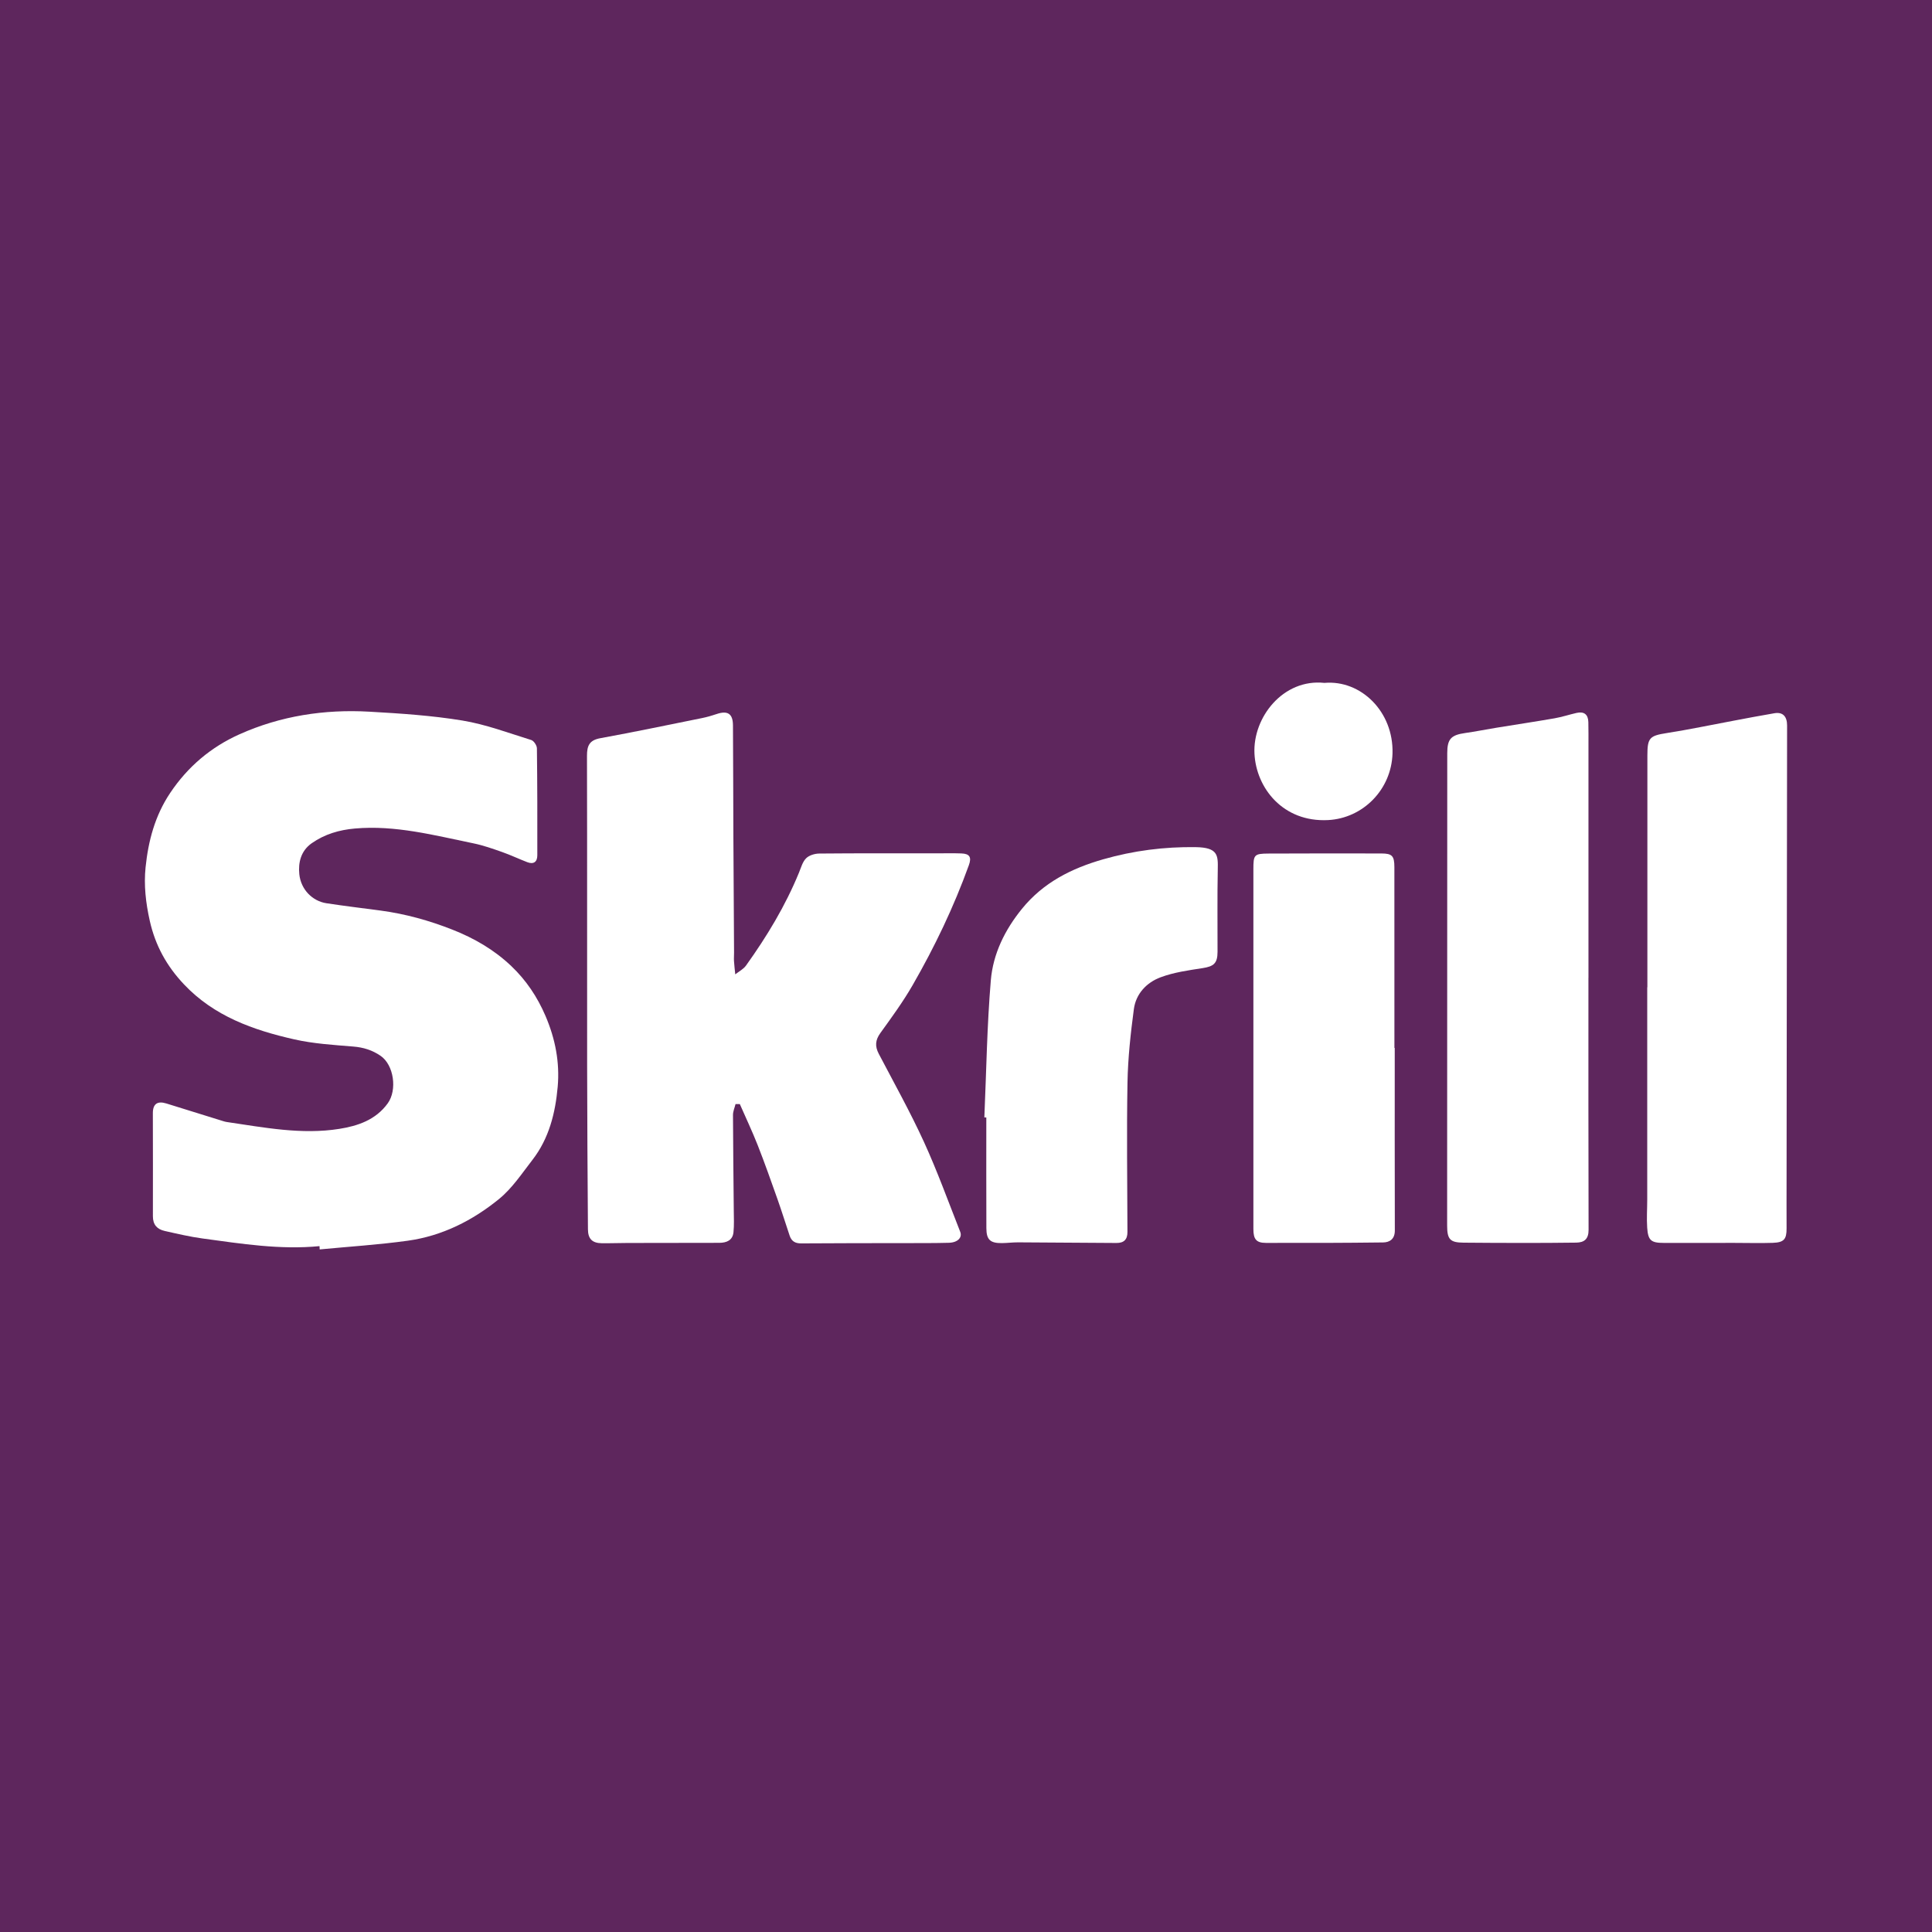
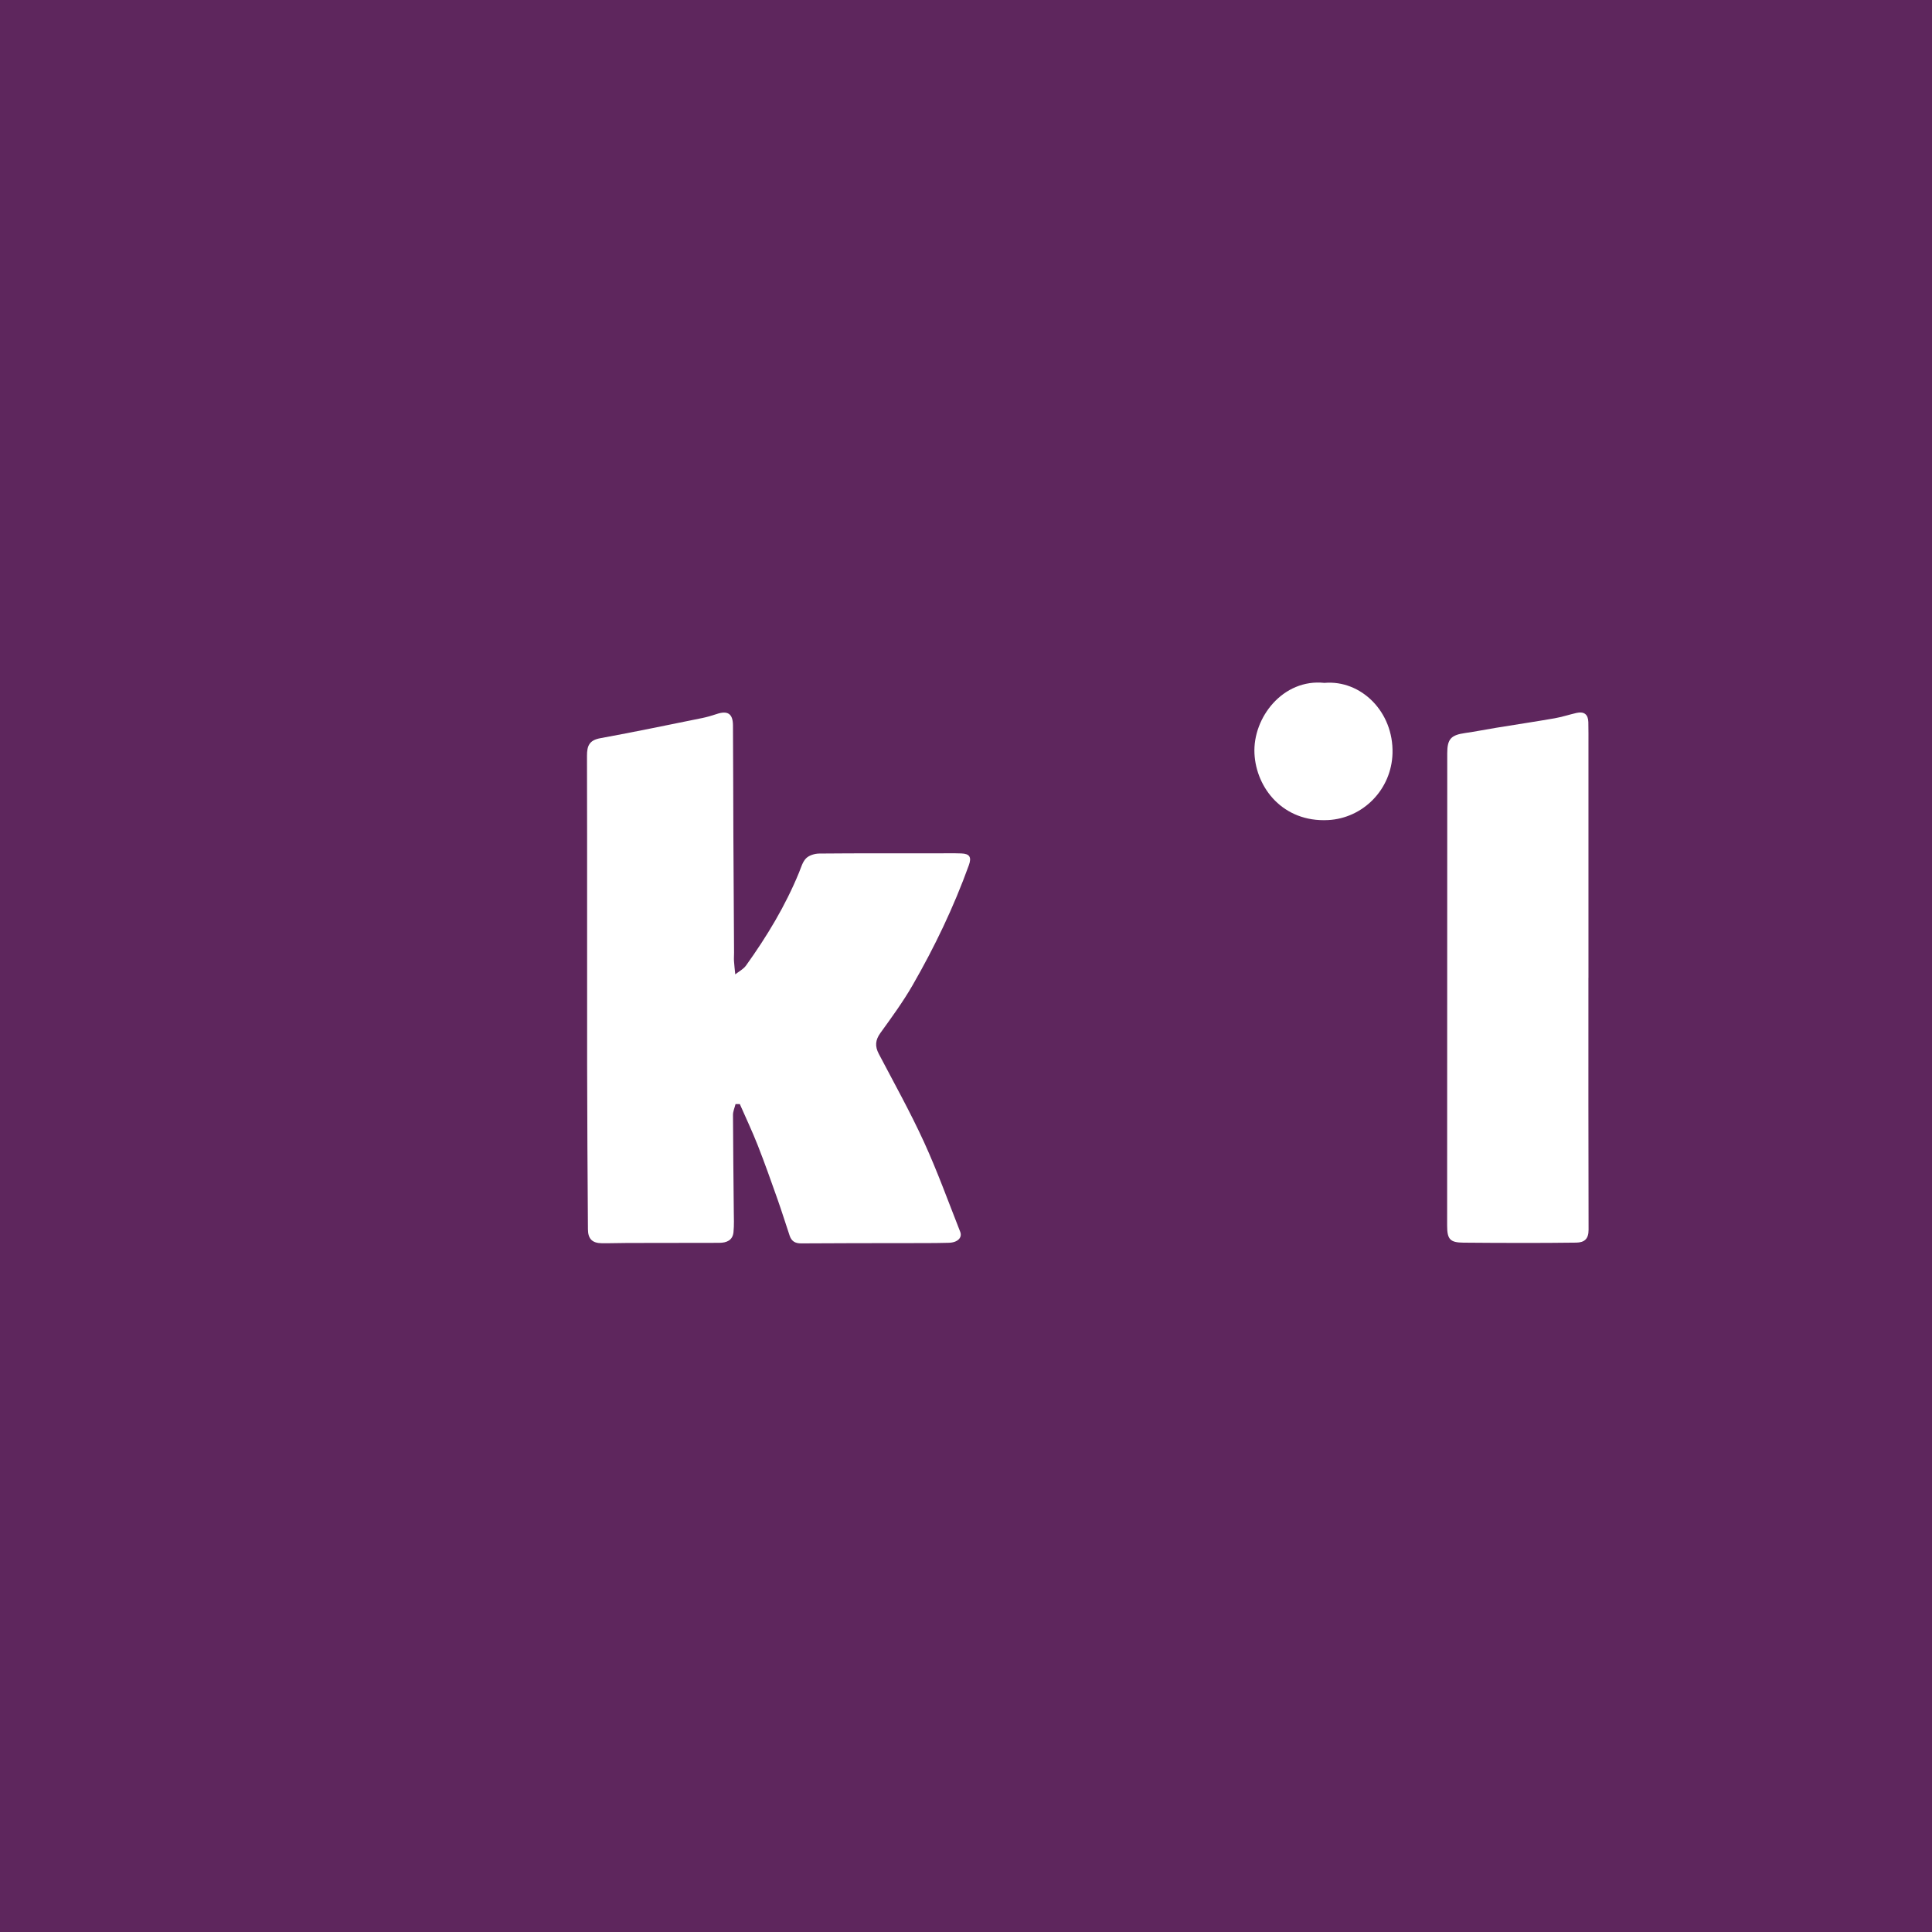
<svg xmlns="http://www.w3.org/2000/svg" version="1.1" id="Layer_1" x="0px" y="0px" width="200px" height="200px" viewBox="0 0 200 200" enable-background="new 0 0 200 200" xml:space="preserve">
  <rect fill="#5E265D" width="200" height="200" />
  <g>
-     <path fill="#FFFFFF" d="M33.076,128.999c-4.081,0.397-8.09-0.247-12.102-0.791c-1.321-0.179-2.626-0.487-3.928-0.781   c-0.781-0.176-1.223-0.646-1.218-1.527c0.017-3.558-0.006-7.117-0.004-10.676c0.001-0.949,0.474-1.279,1.395-0.994   c1.954,0.603,3.905,1.214,5.857,1.82c0.125,0.039,0.251,0.078,0.38,0.097c3.875,0.567,7.763,1.337,11.677,0.712   c1.878-0.3,3.764-0.911,5.014-2.654c0.985-1.374,0.634-3.964-0.756-4.912c-0.859-0.586-1.768-0.869-2.813-0.954   c-2.045-0.168-4.118-0.293-6.11-0.743c-4.249-0.96-8.307-2.397-11.422-5.695c-1.778-1.882-2.967-4.01-3.542-6.584   c-0.414-1.853-0.624-3.684-0.434-5.53c0.282-2.731,0.963-5.332,2.543-7.696c1.831-2.739,4.235-4.757,7.171-6.074   c4.259-1.91,8.797-2.607,13.445-2.344c3.222,0.183,6.462,0.394,9.64,0.917c2.421,0.398,4.766,1.285,7.125,2.016   c0.267,0.083,0.583,0.561,0.587,0.859c0.047,3.692,0.048,7.385,0.042,11.078c-0.001,0.682-0.38,0.962-1.037,0.71   c-0.878-0.337-1.731-0.744-2.618-1.056c-0.972-0.342-1.955-0.689-2.961-0.895c-4.049-0.829-8.073-1.903-12.27-1.534   c-1.609,0.141-3.13,0.584-4.469,1.524c-1.116,0.784-1.408,1.997-1.283,3.206c0.165,1.597,1.366,2.784,2.803,3.005   c1.869,0.287,3.748,0.509,5.623,0.76c2.557,0.343,5.01,1.024,7.42,1.973c2.277,0.896,4.329,2.091,6.09,3.764   c1.544,1.467,2.705,3.197,3.553,5.178c1.012,2.363,1.483,4.808,1.258,7.331c-0.241,2.706-0.894,5.341-2.608,7.553   c-1.087,1.403-2.099,2.943-3.45,4.047c-2.747,2.242-5.905,3.838-9.466,4.33c-3.022,0.417-6.075,0.61-9.114,0.901   C33.088,129.228,33.082,129.114,33.076,128.999z" />
    <path fill="#FFFFFF" d="M76.142,114.296c-0.092,0.374-0.264,0.748-0.263,1.122c0.01,3.299,0.054,6.597,0.082,9.896   c0.006,0.75,0.045,1.506-0.031,2.248c-0.087,0.844-0.72,1.095-1.477,1.096c-3.17,0.007-6.34,0.007-9.51,0.014   c-0.882,0.002-1.763,0.037-2.645,0.027c-0.977-0.011-1.427-0.443-1.434-1.437c-0.039-5.651-0.078-11.302-0.084-16.954   c-0.011-10.688,0.012-21.375-0.015-32.063c-0.003-1.046,0.246-1.619,1.375-1.825c3.52-0.643,7.023-1.375,10.531-2.084   c0.507-0.103,1.009-0.246,1.499-0.413c1.153-0.393,1.698-0.051,1.707,1.162c0.026,3.79,0.025,7.58,0.042,11.37   c0.019,4.052,0.048,8.104,0.071,12.156c0.002,0.294-0.026,0.589-0.007,0.882c0.029,0.459,0.087,0.915,0.132,1.373   c0.375-0.3,0.842-0.534,1.111-0.909c2.163-3.02,4.079-6.185,5.491-9.636c0.209-0.512,0.366-1.106,0.735-1.473   c0.312-0.311,0.895-0.484,1.361-0.488c4.052-0.037,8.105-0.022,12.158-0.022c0.85,0,1.7-0.021,2.549,0.01   c0.866,0.031,1.075,0.393,0.777,1.217c-1.561,4.324-3.539,8.458-5.83,12.434c-0.989,1.715-2.165,3.327-3.327,4.934   c-0.532,0.736-0.579,1.375-0.168,2.16c1.586,3.026,3.254,6.015,4.675,9.118c1.391,3.038,2.526,6.193,3.754,9.304   c0.239,0.605-0.268,1.114-1.173,1.138c-1.469,0.04-2.94,0.031-4.411,0.034c-3.628,0.008-7.256-0.001-10.883,0.029   c-0.627,0.005-0.998-0.235-1.187-0.794c-0.426-1.263-0.819-2.537-1.264-3.793c-0.66-1.864-1.318-3.731-2.042-5.571   c-0.567-1.442-1.233-2.845-1.855-4.266C76.438,114.294,76.29,114.295,76.142,114.296z" />
-     <path fill="#FFFFFF" d="M164.433,101.224c0,8.693-0.011,17.387,0.016,26.08c0.003,0.959-0.437,1.319-1.28,1.332   c-1.927,0.029-3.855,0.032-5.782,0.032c-1.961,0-3.921-0.011-5.882-0.028c-1.383-0.012-1.698-0.334-1.698-1.756   c0.002-15.26,0.008-30.52,0.012-45.78c0-1.046-0.003-2.092-0.001-3.137c0.003-1.47,0.391-1.878,1.863-2.086   c1.062-0.15,2.116-0.364,3.175-0.537c2.026-0.331,4.056-0.635,6.079-0.987c0.766-0.133,1.511-0.383,2.271-0.556   c0.777-0.176,1.199,0.156,1.219,0.952c0.019,0.783,0.011,1.567,0.012,2.351c0.001,8.04,0,16.08,0,24.119   C164.436,101.224,164.435,101.224,164.433,101.224z" />
-     <path fill="#FFFFFF" d="M170.536,102.201c0-8.008-0.001-16.016,0.001-24.023c0.001-1.823,0.248-2.016,2.032-2.296   c2.282-0.357,4.545-0.836,6.817-1.26c1.437-0.268,2.872-0.549,4.313-0.79c0.858-0.143,1.301,0.333,1.3,1.269   c-0.02,15.655-0.037,31.31-0.053,46.964c-0.002,1.699-0.008,3.398,0,5.097c0.005,1.121-0.266,1.458-1.432,1.497   c-1.306,0.044-2.614,0.005-3.921,0.005c-2.451,0-4.903,0.004-7.354,0.002c-1.313-0.001-1.629-0.246-1.722-1.565   c-0.069-0.974,0.004-1.957,0.004-2.937c0.002-7.321,0.001-14.643,0.001-21.964C170.526,102.201,170.531,102.201,170.536,102.201z" />
-     <path fill="#FFFFFF" d="M101.9,115.672c0.205-4.73,0.273-9.471,0.669-14.185c0.23-2.746,1.45-5.224,3.225-7.409   c2.211-2.721,5.129-4.186,8.418-5.126c3.132-0.895,6.314-1.302,9.56-1.256c2.331,0.033,2.32,0.857,2.291,2.308   c-0.056,2.842-0.019,5.686-0.024,8.529c-0.002,1.187-0.39,1.508-1.546,1.687c-1.468,0.227-2.975,0.434-4.353,0.95   c-1.447,0.541-2.551,1.704-2.763,3.296c-0.334,2.514-0.613,5.052-0.659,7.584c-0.093,5.161-0.018,10.326-0.005,15.489   c0.002,0.779-0.37,1.139-1.138,1.133c-3.394-0.025-6.788-0.051-10.183-0.065c-0.554-0.002-1.108,0.071-1.662,0.078   c-1.213,0.016-1.616-0.342-1.621-1.542c-0.017-3.821-0.006-7.642-0.006-11.463C102.035,115.677,101.967,115.674,101.9,115.672z" />
-     <path fill="#FFFFFF" d="M144.383,108.479c0,6.303-0.008,12.607,0.009,18.91c0.002,0.867-0.522,1.22-1.21,1.228   c-4.047,0.05-8.095,0.059-12.143,0.047c-0.996-0.003-1.288-0.389-1.288-1.429c-0.001-12.412-0.001-24.824-0.001-37.237   c0-1.523,0.074-1.631,1.581-1.638c3.887-0.02,7.773-0.016,11.66-0.009c1.118,0.002,1.353,0.242,1.355,1.41   c0.008,6.239,0.004,12.478,0.004,18.717C144.36,108.479,144.372,108.479,144.383,108.479z" />
+     <path fill="#FFFFFF" d="M164.433,101.224c0,8.693-0.011,17.387,0.016,26.08c0.003,0.959-0.437,1.319-1.28,1.332   c-1.927,0.029-3.855,0.032-5.782,0.032c-1.961,0-3.921-0.011-5.882-0.028c-1.383-0.012-1.698-0.334-1.698-1.756   c0.002-15.26,0.008-30.52,0.012-45.78c0-1.046-0.003-2.092-0.001-3.137c0.003-1.47,0.391-1.878,1.863-2.086   c1.062-0.15,2.116-0.364,3.175-0.537c2.026-0.331,4.056-0.635,6.079-0.987c0.766-0.133,1.511-0.383,2.271-0.556   c0.777-0.176,1.199,0.156,1.219,0.952c0.019,0.783,0.011,1.567,0.012,2.351c0.001,8.04,0,16.08,0,24.119   C164.436,101.224,164.435,101.224,164.433,101.224" />
    <path fill="#FFFFFF" d="M137.099,70.693c3.783-0.333,7.17,2.98,7.053,7.289c-0.102,3.759-3.063,6.727-6.672,6.912   c-4.653,0.239-7.438-3.307-7.618-6.875C129.673,74.276,132.825,70.237,137.099,70.693z" />
  </g>
</svg>